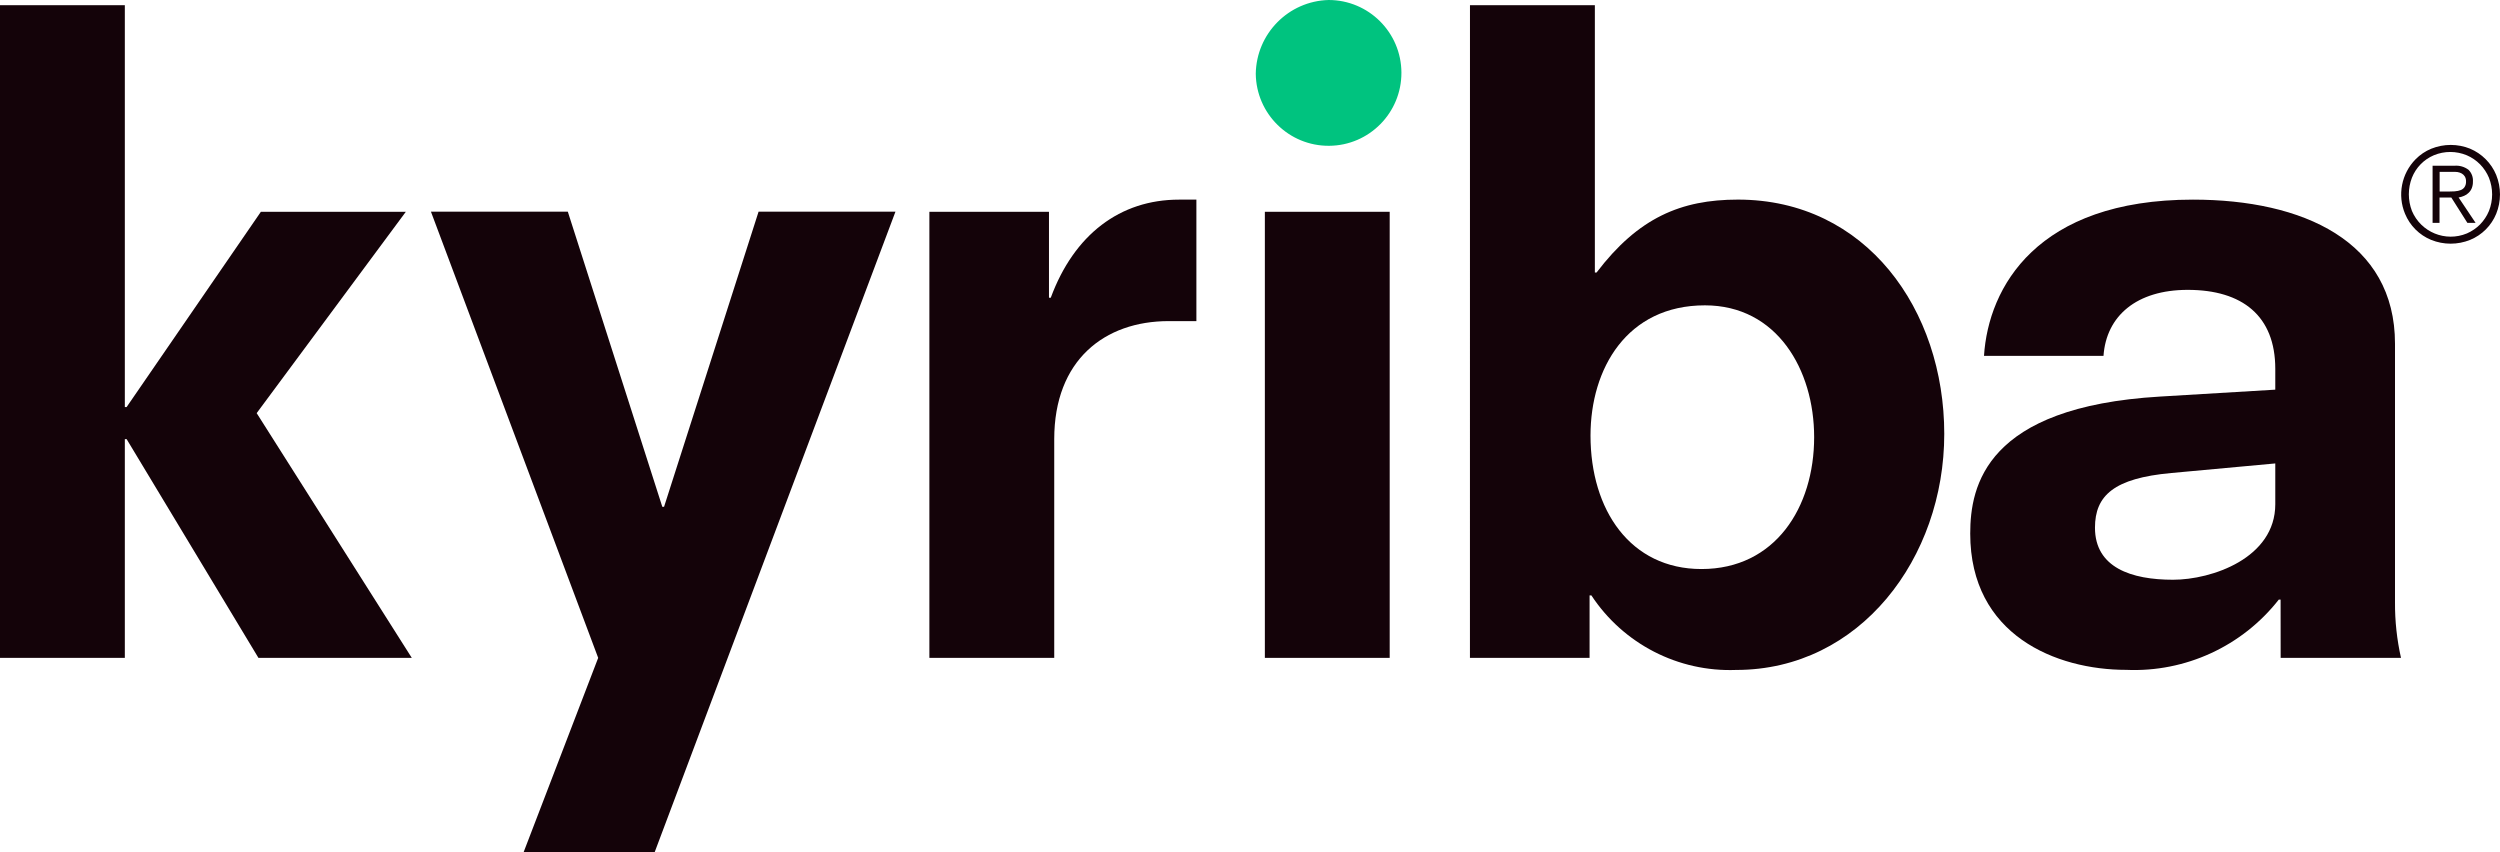
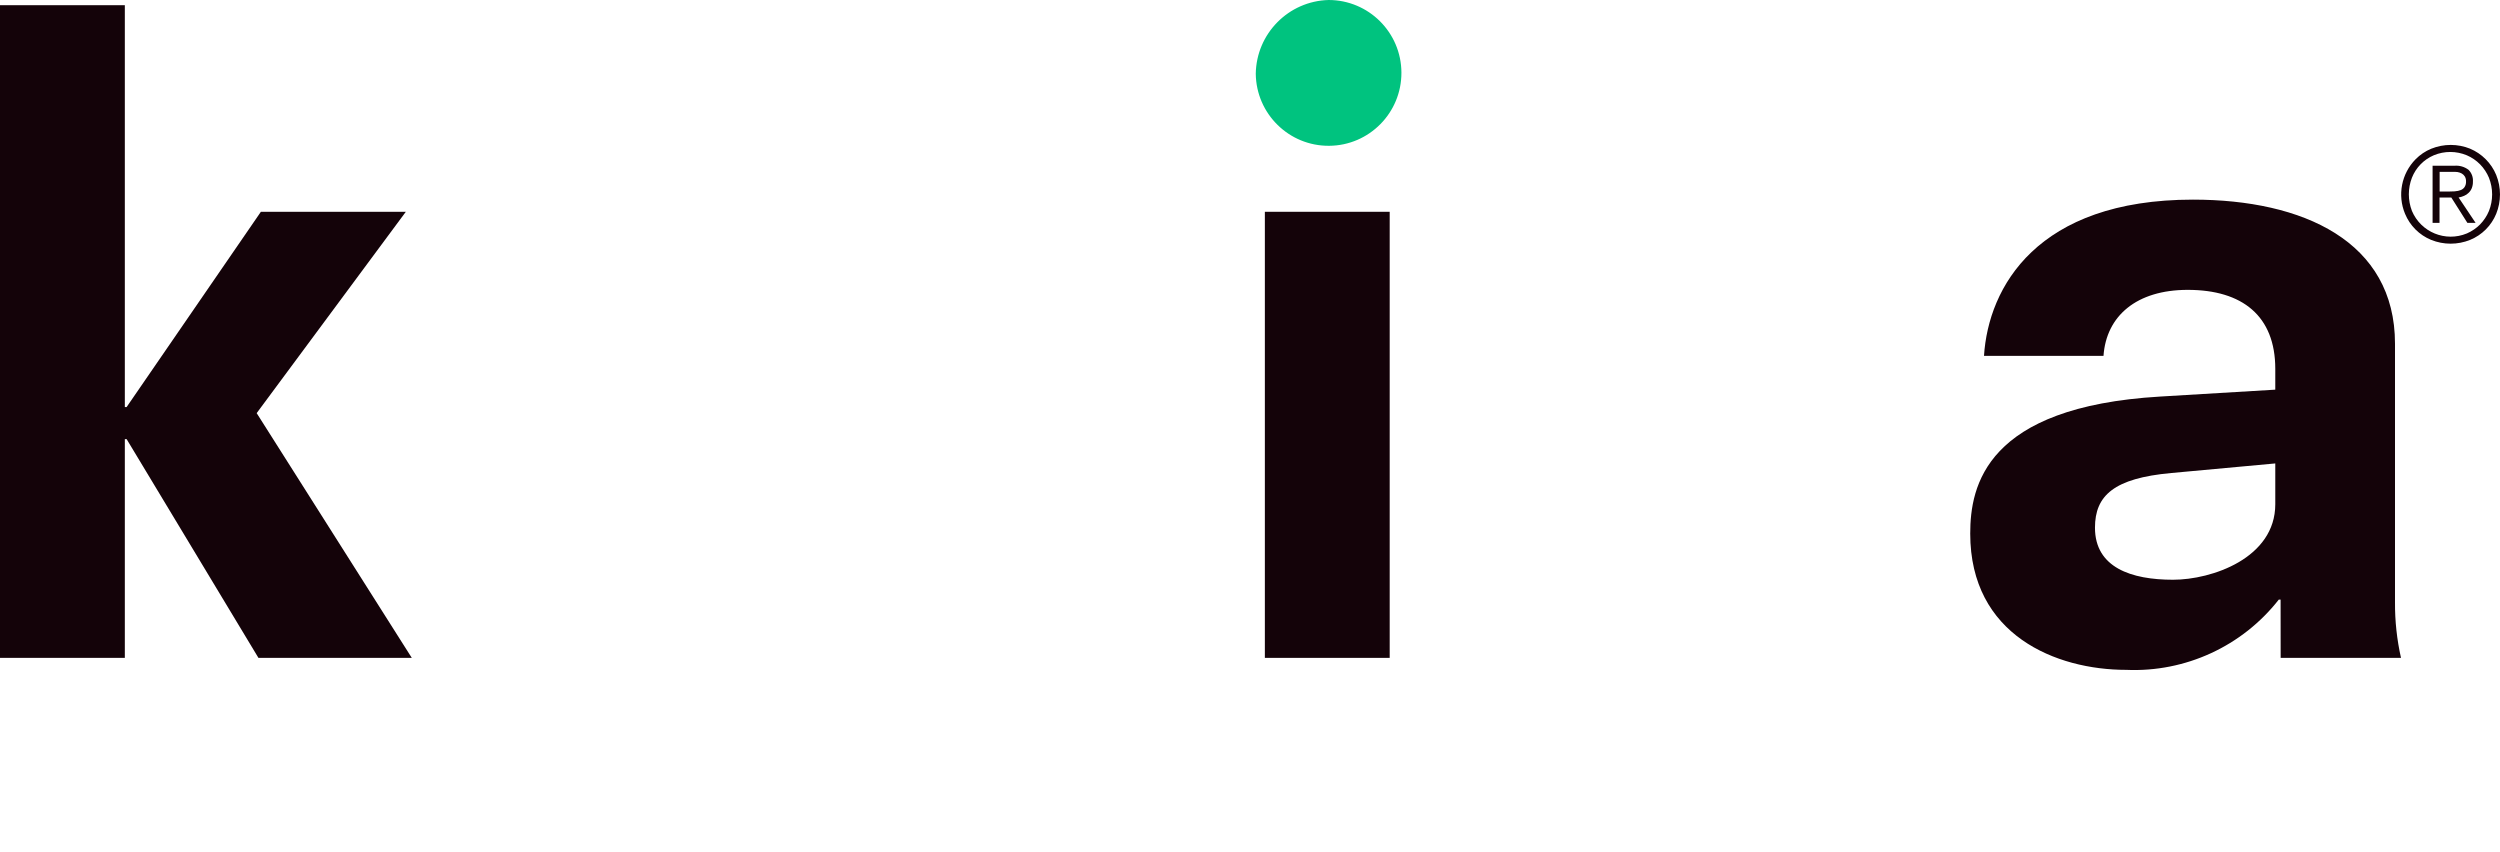
<svg xmlns="http://www.w3.org/2000/svg" width="88" height="30" viewBox="0 0 88 30" fill="none">
  <path d="M4.457 15.457H4.394V23.157H0V0.183H4.394V14.328H4.457L9.183 7.455H14.285L9.035 14.542L14.495 23.157H9.097L4.457 15.457Z" fill="#140309" />
-   <path d="M21.056 23.157L15.169 7.451H19.987L23.313 17.839H23.375L26.702 7.451H31.52L23.043 30H18.43L21.056 23.157Z" fill="#140309" />
-   <path d="M32.714 7.455H36.924V10.48H36.987C37.81 8.254 39.427 7.027 41.503 7.027H42.113V11.303H41.138C38.879 11.303 37.109 12.677 37.109 15.458V23.157H32.714V7.455Z" fill="#140309" />
  <path d="M44.523 7.455H48.917V23.157H44.523V7.455Z" fill="#140309" />
-   <path d="M60.014 10.748C57.268 10.748 55.986 12.974 55.986 15.331C55.986 17.957 57.39 20.03 59.892 20.03C62.486 20.03 63.858 17.861 63.858 15.387C63.858 13.014 62.549 10.748 60.013 10.748M51.743 0.182H56.139V9.592H56.2C57.664 7.668 59.165 7.026 61.174 7.026C65.691 7.026 68.438 10.905 68.438 15.274C68.438 19.643 65.473 23.582 61.114 23.582C59.073 23.66 57.14 22.665 56.016 20.957H55.953V23.157H51.742L51.743 0.182Z" fill="#140309" />
  <path d="M80.09 16.313L76.429 16.65C74.415 16.833 73.743 17.442 73.743 18.574C73.743 19.98 75.024 20.407 76.489 20.407C77.862 20.407 80.09 19.642 80.09 17.749V16.313ZM80.277 21.105H80.214C78.927 22.748 76.928 23.669 74.845 23.579C72.374 23.579 69.352 22.358 69.352 18.782C69.352 17.101 69.9 14.322 76.035 13.959L80.09 13.716V12.984C80.09 11.12 78.93 10.203 77.008 10.203C75.208 10.203 74.141 11.12 74.043 12.526H69.837C69.99 10.113 71.7 7.027 77.192 7.027C81.069 7.027 84.304 8.493 84.304 12.098V21.202C84.3 21.86 84.371 22.515 84.515 23.157H80.279L80.277 21.105Z" fill="#140309" />
  <path d="M44.203 2.597C44.22 4.01 45.375 5.143 46.787 5.132C48.198 5.121 49.335 3.969 49.33 2.556C49.324 1.143 48.178 0 46.766 0C45.355 0.038 44.224 1.184 44.203 2.597Z" fill="#00C37F" />
  <path d="M86.944 5.233C87.151 5.319 87.338 5.445 87.496 5.604C87.655 5.763 87.781 5.951 87.866 6.158C88.044 6.597 88.044 7.088 87.866 7.527C87.695 7.943 87.365 8.273 86.949 8.444C86.508 8.622 86.016 8.622 85.576 8.444C85.16 8.273 84.83 7.943 84.658 7.527C84.384 6.871 84.53 6.113 85.029 5.606C85.186 5.446 85.373 5.32 85.58 5.235C86.02 5.057 86.512 5.057 86.952 5.235L86.944 5.233ZM85.671 5.465C85.319 5.614 85.041 5.899 84.9 6.255C84.755 6.631 84.755 7.048 84.9 7.425C85.218 8.176 86.081 8.53 86.834 8.217C87.008 8.142 87.166 8.034 87.299 7.9C87.432 7.763 87.538 7.603 87.611 7.427C87.76 7.052 87.76 6.633 87.611 6.257C87.538 6.082 87.432 5.921 87.299 5.785C87.166 5.65 87.008 5.542 86.834 5.467C86.462 5.311 86.043 5.31 85.671 5.465ZM85.627 7.845V5.834H86.398C86.574 5.819 86.75 5.87 86.892 5.977C87.001 6.086 87.058 6.237 87.047 6.391C87.049 6.469 87.036 6.547 87.008 6.62C86.984 6.682 86.946 6.739 86.898 6.785C86.852 6.831 86.797 6.868 86.737 6.893C86.675 6.92 86.61 6.94 86.543 6.952L87.141 7.845H86.852L86.286 6.952H85.871V7.845H85.627ZM86.424 6.732C86.49 6.729 86.555 6.715 86.616 6.691C86.671 6.671 86.719 6.634 86.752 6.586C86.79 6.527 86.808 6.457 86.804 6.387C86.807 6.327 86.793 6.267 86.763 6.214C86.737 6.171 86.701 6.135 86.657 6.109C86.61 6.083 86.558 6.065 86.505 6.056C86.447 6.049 86.387 6.047 86.328 6.05H85.875V6.742H86.201C86.275 6.742 86.349 6.74 86.424 6.735V6.732Z" fill="#140309" />
</svg>